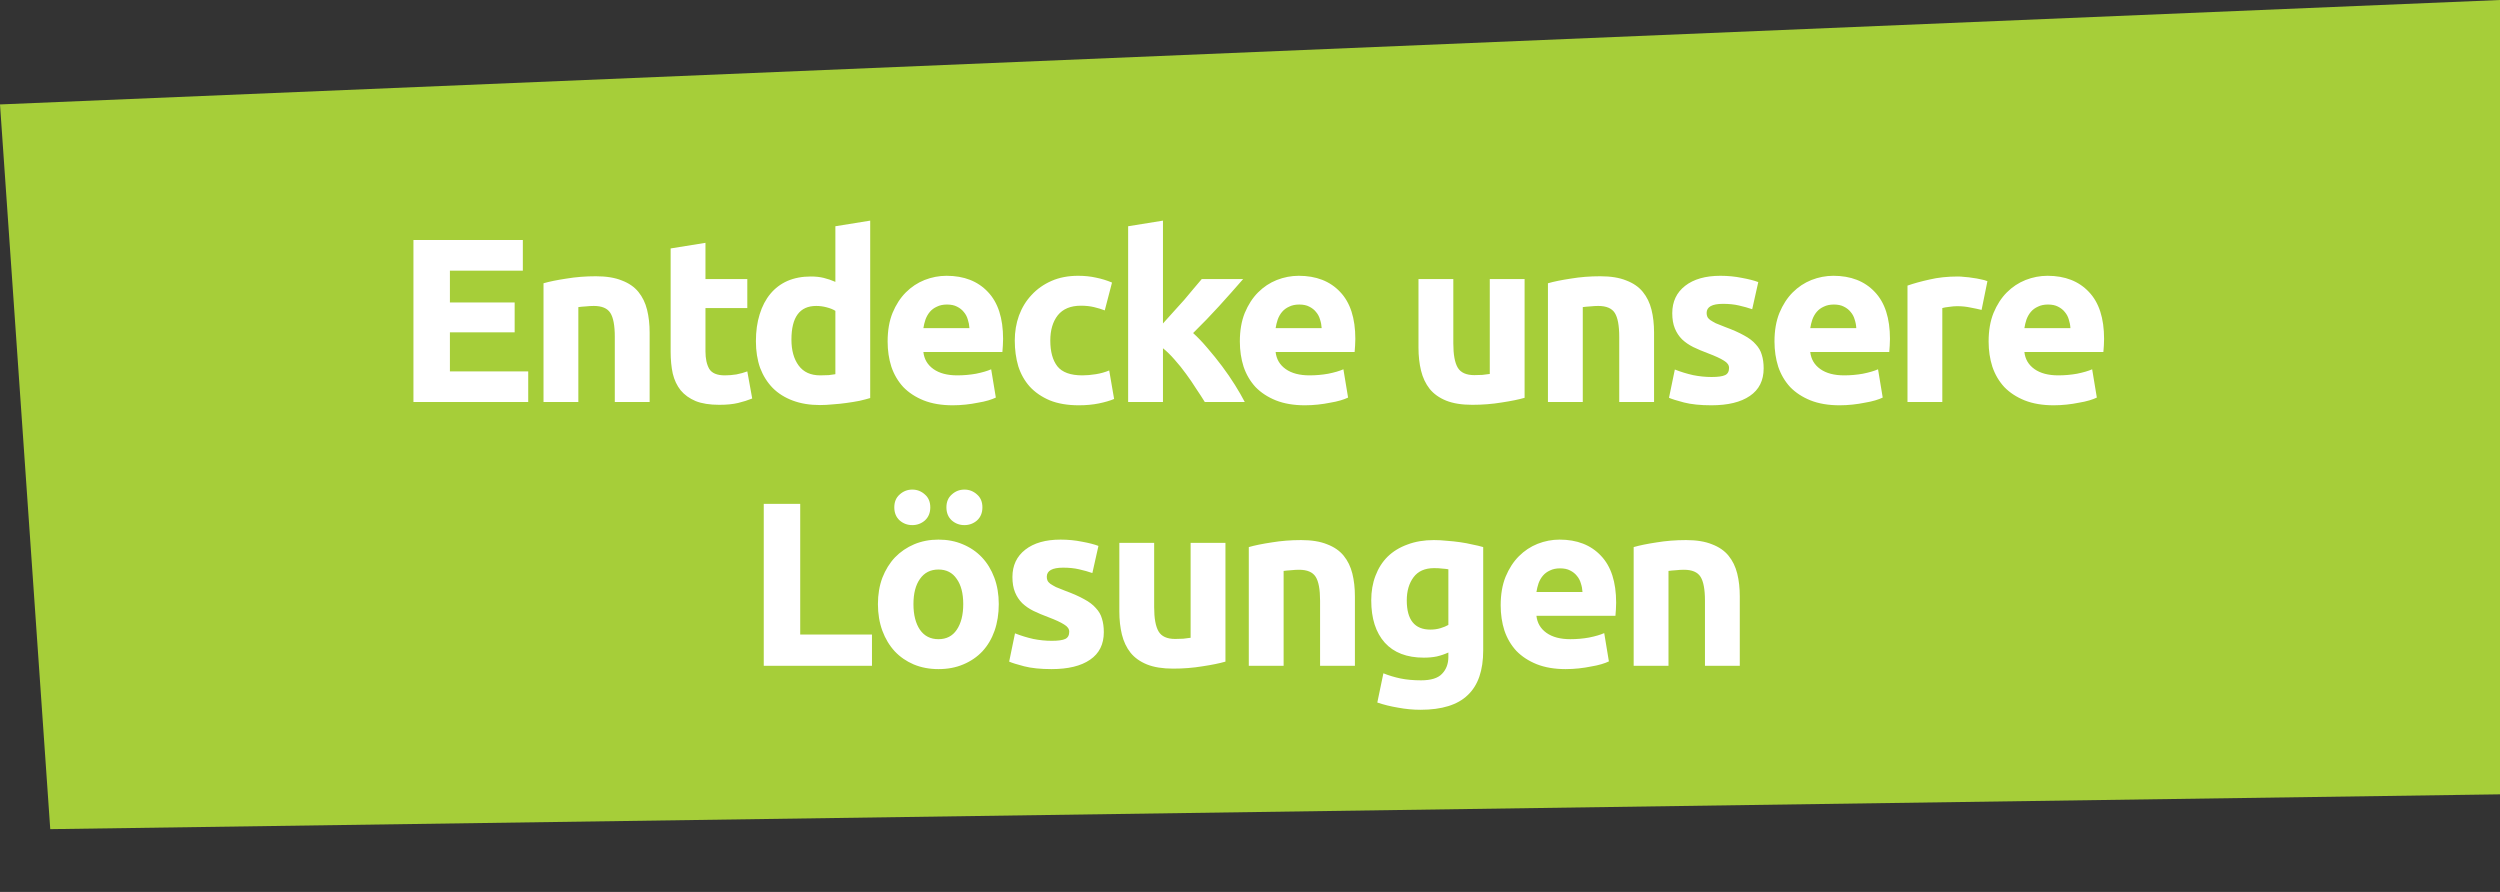
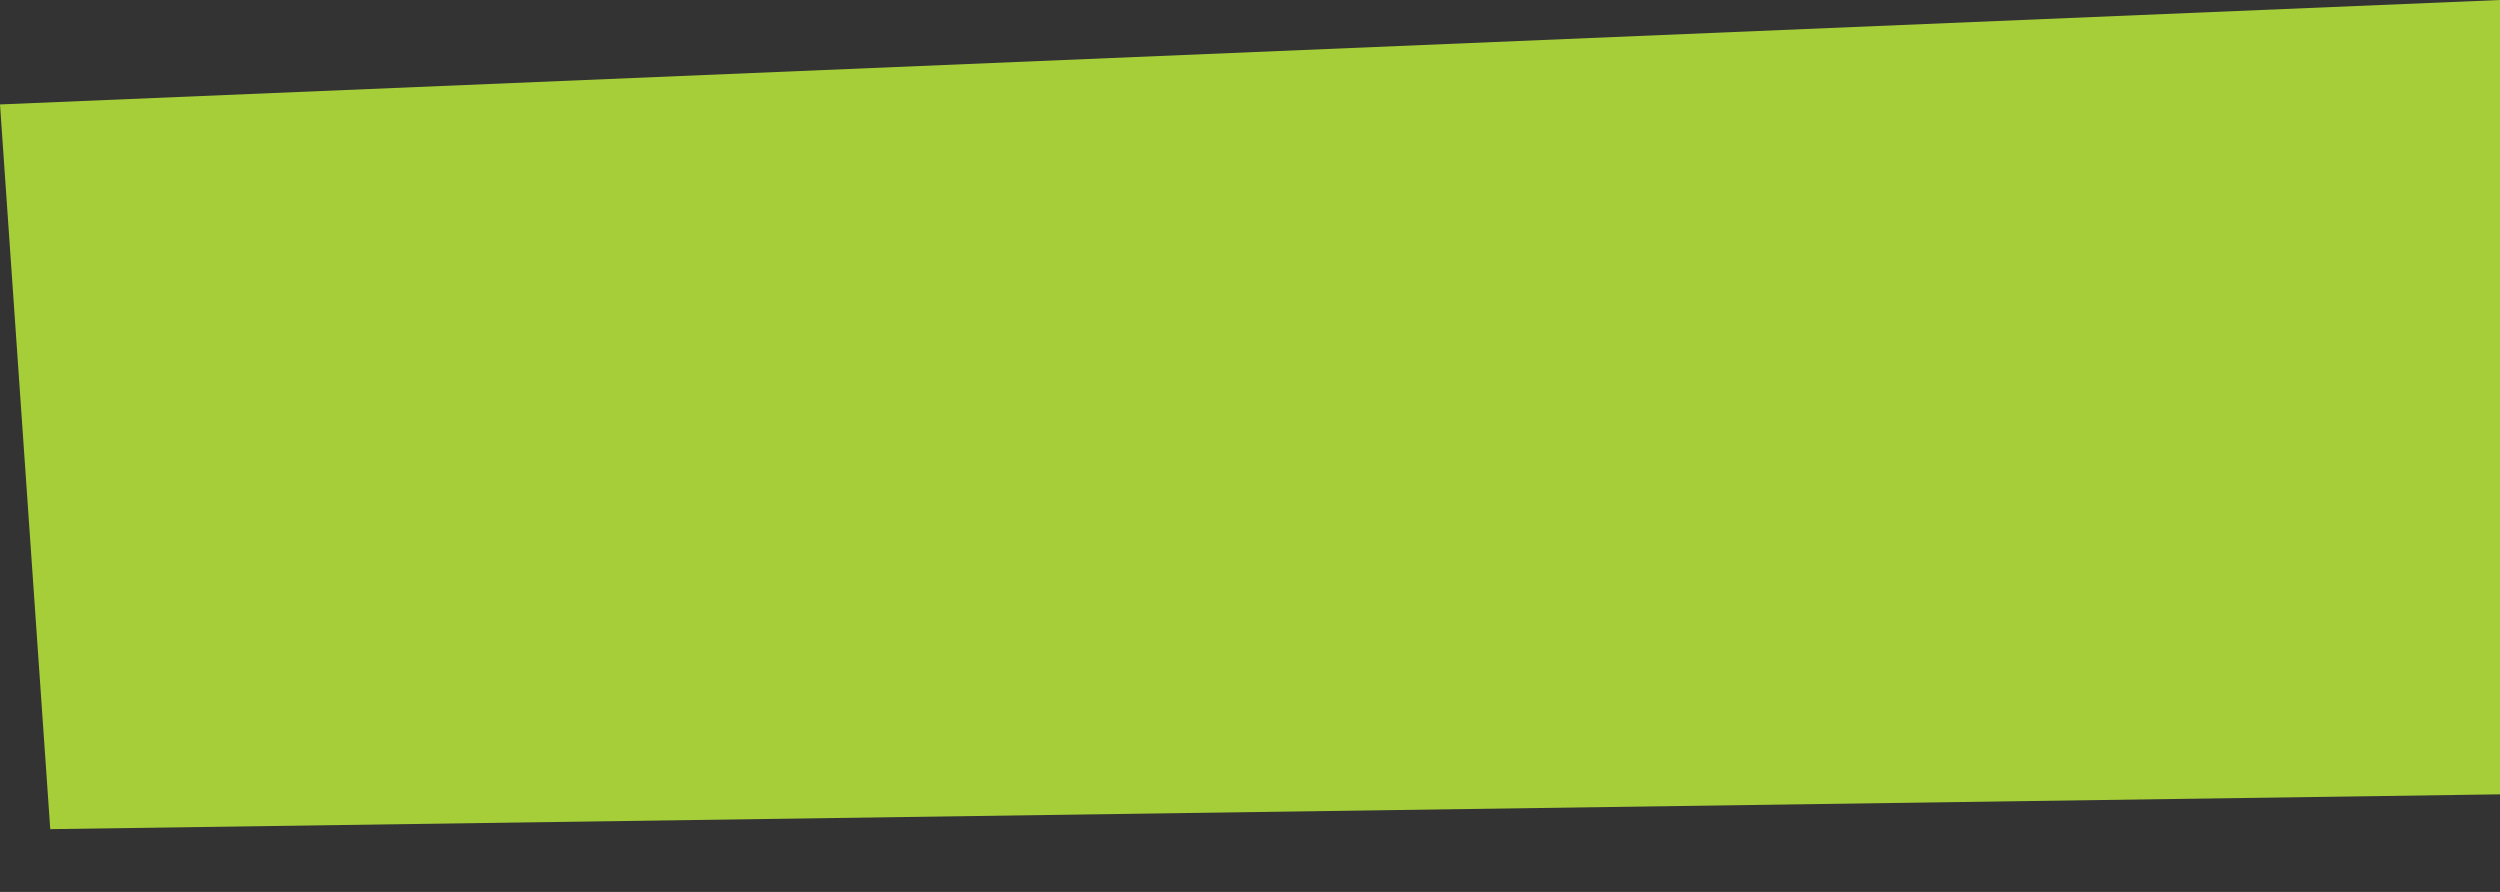
<svg xmlns="http://www.w3.org/2000/svg" width="199" height="71" viewBox="0 0 199 71" fill="none">
  <rect x="0" y="0" width="199" height="71" fill="#333333" stroke="none" />
-   <path d="M0 8.313L199 0V63.229L4 66L0 8.313Z" fill="#A6CE39" />
-   <path d="M32.91 32V19.106H41.618V21.544H35.813V24.074H40.967V26.456H35.813V29.563H42.046V32H32.91ZM43.264 22.548C43.735 22.412 44.343 22.288 45.087 22.176C45.831 22.052 46.613 21.99 47.431 21.99C48.262 21.99 48.951 22.102 49.496 22.325C50.055 22.536 50.495 22.84 50.818 23.237C51.14 23.634 51.37 24.105 51.506 24.651C51.642 25.197 51.711 25.804 51.711 26.474V32H48.938V26.809C48.938 25.916 48.821 25.283 48.585 24.911C48.349 24.539 47.909 24.353 47.264 24.353C47.065 24.353 46.855 24.366 46.631 24.39C46.408 24.403 46.209 24.421 46.036 24.446V32H43.264V22.548ZM53.383 19.776L56.155 19.329V22.213H59.485V24.52H56.155V27.963C56.155 28.546 56.254 29.011 56.453 29.358C56.663 29.705 57.079 29.879 57.699 29.879C57.997 29.879 58.301 29.854 58.611 29.805C58.933 29.742 59.225 29.662 59.485 29.563L59.876 31.721C59.541 31.857 59.169 31.975 58.76 32.074C58.35 32.174 57.848 32.223 57.253 32.223C56.496 32.223 55.87 32.124 55.373 31.926C54.877 31.715 54.48 31.429 54.183 31.07C53.885 30.698 53.674 30.251 53.55 29.73C53.438 29.209 53.383 28.632 53.383 28V19.776ZM62.998 27.032C62.998 27.888 63.19 28.577 63.575 29.098C63.959 29.619 64.53 29.879 65.287 29.879C65.535 29.879 65.764 29.873 65.975 29.86C66.186 29.835 66.359 29.811 66.496 29.786V24.744C66.322 24.632 66.093 24.539 65.808 24.465C65.535 24.39 65.256 24.353 64.97 24.353C63.656 24.353 62.998 25.246 62.998 27.032ZM69.268 31.684C69.02 31.758 68.735 31.832 68.412 31.907C68.09 31.969 67.749 32.025 67.389 32.074C67.042 32.124 66.682 32.161 66.31 32.186C65.95 32.223 65.603 32.242 65.268 32.242C64.462 32.242 63.742 32.124 63.11 31.888C62.477 31.653 61.944 31.318 61.51 30.884C61.075 30.437 60.741 29.904 60.505 29.284C60.282 28.651 60.17 27.944 60.17 27.163C60.17 26.369 60.269 25.655 60.468 25.023C60.666 24.378 60.952 23.832 61.324 23.386C61.696 22.939 62.148 22.598 62.682 22.362C63.228 22.127 63.848 22.009 64.542 22.009C64.927 22.009 65.268 22.046 65.566 22.12C65.876 22.195 66.186 22.3 66.496 22.437V18.009L69.268 17.562V31.684ZM70.655 27.181C70.655 26.313 70.785 25.556 71.045 24.911C71.318 24.254 71.672 23.708 72.106 23.274C72.54 22.84 73.036 22.511 73.594 22.288C74.165 22.065 74.748 21.953 75.343 21.953C76.733 21.953 77.83 22.381 78.636 23.237C79.443 24.08 79.846 25.327 79.846 26.977C79.846 27.138 79.84 27.318 79.827 27.516C79.815 27.702 79.802 27.869 79.79 28.018H73.501C73.563 28.589 73.83 29.042 74.301 29.377C74.773 29.712 75.405 29.879 76.199 29.879C76.708 29.879 77.204 29.835 77.688 29.749C78.184 29.649 78.587 29.532 78.897 29.395L79.269 31.646C79.12 31.721 78.922 31.795 78.674 31.87C78.426 31.944 78.147 32.006 77.836 32.056C77.539 32.118 77.216 32.167 76.869 32.205C76.522 32.242 76.174 32.261 75.827 32.261C74.946 32.261 74.177 32.13 73.52 31.87C72.875 31.609 72.335 31.256 71.901 30.809C71.48 30.35 71.163 29.811 70.952 29.191C70.754 28.57 70.655 27.901 70.655 27.181ZM77.167 26.121C77.154 25.885 77.111 25.655 77.036 25.432C76.974 25.209 76.869 25.011 76.72 24.837C76.584 24.663 76.404 24.52 76.18 24.409C75.97 24.297 75.703 24.241 75.38 24.241C75.07 24.241 74.804 24.297 74.58 24.409C74.357 24.508 74.171 24.645 74.022 24.818C73.873 24.992 73.756 25.197 73.669 25.432C73.594 25.655 73.538 25.885 73.501 26.121H77.167ZM80.776 27.107C80.776 26.4 80.888 25.736 81.111 25.116C81.346 24.483 81.681 23.938 82.115 23.479C82.55 23.007 83.077 22.635 83.697 22.362C84.317 22.089 85.024 21.953 85.818 21.953C86.339 21.953 86.817 22.003 87.251 22.102C87.685 22.189 88.106 22.319 88.516 22.492L87.939 24.707C87.679 24.607 87.393 24.52 87.083 24.446C86.773 24.372 86.426 24.334 86.041 24.334C85.223 24.334 84.609 24.589 84.199 25.097C83.802 25.606 83.604 26.276 83.604 27.107C83.604 27.987 83.79 28.67 84.162 29.153C84.547 29.637 85.21 29.879 86.153 29.879C86.488 29.879 86.847 29.848 87.232 29.786C87.617 29.724 87.97 29.625 88.293 29.488L88.683 31.758C88.361 31.895 87.958 32.012 87.474 32.112C86.99 32.211 86.457 32.261 85.874 32.261C84.981 32.261 84.212 32.13 83.567 31.87C82.922 31.597 82.388 31.231 81.967 30.772C81.557 30.313 81.253 29.773 81.055 29.153C80.869 28.521 80.776 27.838 80.776 27.107ZM92.572 25.748C92.845 25.451 93.124 25.141 93.409 24.818C93.707 24.496 93.992 24.179 94.265 23.869C94.538 23.547 94.792 23.243 95.028 22.958C95.276 22.672 95.487 22.424 95.66 22.213H98.954C98.296 22.97 97.651 23.696 97.019 24.39C96.398 25.073 95.716 25.779 94.972 26.511C95.344 26.846 95.729 27.249 96.126 27.721C96.522 28.18 96.907 28.657 97.279 29.153C97.651 29.649 97.992 30.146 98.302 30.642C98.612 31.138 98.873 31.591 99.084 32H95.902C95.704 31.677 95.474 31.324 95.214 30.939C94.966 30.543 94.699 30.152 94.414 29.767C94.129 29.37 93.825 28.992 93.502 28.632C93.192 28.273 92.882 27.969 92.572 27.721V32H89.8V18.009L92.572 17.562V25.748ZM98.692 27.181C98.692 26.313 98.823 25.556 99.083 24.911C99.356 24.254 99.71 23.708 100.144 23.274C100.578 22.84 101.074 22.511 101.632 22.288C102.203 22.065 102.786 21.953 103.381 21.953C104.77 21.953 105.868 22.381 106.674 23.237C107.481 24.08 107.884 25.327 107.884 26.977C107.884 27.138 107.878 27.318 107.865 27.516C107.853 27.702 107.84 27.869 107.828 28.018H101.539C101.601 28.589 101.868 29.042 102.339 29.377C102.811 29.712 103.443 29.879 104.237 29.879C104.746 29.879 105.242 29.835 105.725 29.749C106.222 29.649 106.625 29.532 106.935 29.395L107.307 31.646C107.158 31.721 106.96 31.795 106.712 31.87C106.464 31.944 106.184 32.006 105.874 32.056C105.577 32.118 105.254 32.167 104.907 32.205C104.56 32.242 104.212 32.261 103.865 32.261C102.984 32.261 102.215 32.13 101.558 31.87C100.913 31.609 100.373 31.256 99.939 30.809C99.517 30.35 99.201 29.811 98.99 29.191C98.792 28.57 98.692 27.901 98.692 27.181ZM105.205 26.121C105.192 25.885 105.149 25.655 105.074 25.432C105.012 25.209 104.907 25.011 104.758 24.837C104.622 24.663 104.442 24.52 104.218 24.409C104.008 24.297 103.741 24.241 103.418 24.241C103.108 24.241 102.842 24.297 102.618 24.409C102.395 24.508 102.209 24.645 102.06 24.818C101.911 24.992 101.793 25.197 101.707 25.432C101.632 25.655 101.576 25.885 101.539 26.121H105.205ZM121.358 31.665C120.887 31.802 120.279 31.926 119.535 32.037C118.791 32.161 118.009 32.223 117.191 32.223C116.36 32.223 115.665 32.112 115.107 31.888C114.561 31.665 114.127 31.355 113.804 30.958C113.482 30.549 113.252 30.065 113.116 29.507C112.98 28.949 112.911 28.335 112.911 27.665V22.213H115.684V27.33C115.684 28.223 115.801 28.868 116.037 29.265C116.273 29.662 116.713 29.86 117.358 29.86C117.557 29.86 117.767 29.854 117.991 29.842C118.214 29.817 118.412 29.792 118.586 29.767V22.213H121.358V31.665ZM123.216 22.548C123.688 22.412 124.296 22.288 125.04 22.176C125.784 22.052 126.565 21.99 127.384 21.99C128.215 21.99 128.904 22.102 129.449 22.325C130.008 22.536 130.448 22.84 130.77 23.237C131.093 23.634 131.322 24.105 131.459 24.651C131.595 25.197 131.663 25.804 131.663 26.474V32H128.891V26.809C128.891 25.916 128.773 25.283 128.538 24.911C128.302 24.539 127.862 24.353 127.217 24.353C127.018 24.353 126.807 24.366 126.584 24.39C126.361 24.403 126.162 24.421 125.989 24.446V32H123.216V22.548ZM136.238 30.009C136.747 30.009 137.106 29.96 137.317 29.86C137.528 29.761 137.633 29.569 137.633 29.284C137.633 29.06 137.497 28.868 137.224 28.707C136.951 28.533 136.536 28.341 135.977 28.13C135.543 27.969 135.146 27.801 134.787 27.628C134.439 27.454 134.142 27.249 133.894 27.014C133.646 26.766 133.453 26.474 133.317 26.139C133.18 25.804 133.112 25.401 133.112 24.93C133.112 24.012 133.453 23.286 134.136 22.753C134.818 22.22 135.754 21.953 136.945 21.953C137.54 21.953 138.111 22.009 138.657 22.12C139.202 22.22 139.637 22.331 139.959 22.455L139.475 24.613C139.153 24.502 138.799 24.403 138.415 24.316C138.043 24.229 137.621 24.186 137.15 24.186C136.281 24.186 135.847 24.427 135.847 24.911C135.847 25.023 135.866 25.122 135.903 25.209C135.94 25.296 136.015 25.383 136.126 25.469C136.238 25.544 136.387 25.631 136.573 25.73C136.771 25.817 137.019 25.916 137.317 26.028C137.925 26.251 138.427 26.474 138.824 26.697C139.221 26.908 139.531 27.144 139.754 27.404C139.99 27.652 140.151 27.932 140.238 28.242C140.337 28.552 140.387 28.912 140.387 29.321C140.387 30.288 140.021 31.02 139.289 31.516C138.57 32.012 137.547 32.261 136.219 32.261C135.351 32.261 134.625 32.186 134.042 32.037C133.472 31.888 133.075 31.764 132.852 31.665L133.317 29.414C133.788 29.6 134.272 29.749 134.768 29.86C135.264 29.96 135.754 30.009 136.238 30.009ZM141.249 27.181C141.249 26.313 141.38 25.556 141.64 24.911C141.913 24.254 142.267 23.708 142.701 23.274C143.135 22.84 143.631 22.511 144.189 22.288C144.76 22.065 145.343 21.953 145.938 21.953C147.327 21.953 148.425 22.381 149.231 23.237C150.038 24.08 150.441 25.327 150.441 26.977C150.441 27.138 150.434 27.318 150.422 27.516C150.41 27.702 150.397 27.869 150.385 28.018H144.096C144.158 28.589 144.425 29.042 144.896 29.377C145.367 29.712 146 29.879 146.794 29.879C147.302 29.879 147.799 29.835 148.282 29.749C148.779 29.649 149.182 29.532 149.492 29.395L149.864 31.646C149.715 31.721 149.517 31.795 149.268 31.87C149.02 31.944 148.741 32.006 148.431 32.056C148.134 32.118 147.811 32.167 147.464 32.205C147.116 32.242 146.769 32.261 146.422 32.261C145.541 32.261 144.772 32.13 144.115 31.87C143.47 31.609 142.93 31.256 142.496 30.809C142.074 30.35 141.758 29.811 141.547 29.191C141.349 28.57 141.249 27.901 141.249 27.181ZM147.761 26.121C147.749 25.885 147.706 25.655 147.631 25.432C147.569 25.209 147.464 25.011 147.315 24.837C147.178 24.663 146.999 24.52 146.775 24.409C146.564 24.297 146.298 24.241 145.975 24.241C145.665 24.241 145.398 24.297 145.175 24.409C144.952 24.508 144.766 24.645 144.617 24.818C144.468 24.992 144.35 25.197 144.264 25.432C144.189 25.655 144.133 25.885 144.096 26.121H147.761ZM157.734 24.669C157.486 24.607 157.194 24.545 156.859 24.483C156.524 24.409 156.165 24.372 155.78 24.372C155.607 24.372 155.396 24.39 155.148 24.427C154.912 24.452 154.732 24.483 154.608 24.52V32H151.836V22.734C152.332 22.561 152.915 22.399 153.585 22.251C154.267 22.089 155.024 22.009 155.855 22.009C156.003 22.009 156.183 22.021 156.394 22.046C156.605 22.058 156.816 22.083 157.027 22.12C157.238 22.145 157.449 22.182 157.659 22.232C157.87 22.269 158.05 22.319 158.199 22.381L157.734 24.669ZM158.294 27.181C158.294 26.313 158.424 25.556 158.685 24.911C158.958 24.254 159.311 23.708 159.745 23.274C160.179 22.84 160.676 22.511 161.234 22.288C161.804 22.065 162.387 21.953 162.983 21.953C164.372 21.953 165.47 22.381 166.276 23.237C167.082 24.08 167.485 25.327 167.485 26.977C167.485 27.138 167.479 27.318 167.467 27.516C167.454 27.702 167.442 27.869 167.429 28.018H161.141C161.203 28.589 161.469 29.042 161.941 29.377C162.412 29.712 163.045 29.879 163.838 29.879C164.347 29.879 164.843 29.835 165.327 29.749C165.823 29.649 166.226 29.532 166.536 29.395L166.908 31.646C166.76 31.721 166.561 31.795 166.313 31.87C166.065 31.944 165.786 32.006 165.476 32.056C165.178 32.118 164.856 32.167 164.508 32.205C164.161 32.242 163.814 32.261 163.466 32.261C162.586 32.261 161.817 32.13 161.159 31.87C160.514 31.609 159.975 31.256 159.541 30.809C159.119 30.35 158.803 29.811 158.592 29.191C158.393 28.57 158.294 27.901 158.294 27.181ZM164.806 26.121C164.794 25.885 164.75 25.655 164.676 25.432C164.614 25.209 164.508 25.011 164.359 24.837C164.223 24.663 164.043 24.52 163.82 24.409C163.609 24.297 163.342 24.241 163.02 24.241C162.71 24.241 162.443 24.297 162.22 24.409C161.997 24.508 161.81 24.645 161.662 24.818C161.513 24.992 161.395 25.197 161.308 25.432C161.234 25.655 161.178 25.885 161.141 26.121H164.806ZM69.409 50.507V53H60.795V40.106H63.697V50.507H69.409ZM79.502 48.088C79.502 48.857 79.391 49.564 79.167 50.209C78.944 50.842 78.622 51.388 78.2 51.846C77.778 52.293 77.27 52.64 76.674 52.888C76.091 53.136 75.434 53.261 74.702 53.261C73.983 53.261 73.325 53.136 72.73 52.888C72.147 52.64 71.644 52.293 71.223 51.846C70.801 51.388 70.472 50.842 70.237 50.209C70.001 49.564 69.883 48.857 69.883 48.088C69.883 47.319 70.001 46.618 70.237 45.986C70.485 45.353 70.82 44.813 71.241 44.367C71.675 43.92 72.184 43.573 72.767 43.325C73.362 43.077 74.007 42.953 74.702 42.953C75.409 42.953 76.054 43.077 76.637 43.325C77.232 43.573 77.741 43.92 78.163 44.367C78.584 44.813 78.913 45.353 79.149 45.986C79.385 46.618 79.502 47.319 79.502 48.088ZM76.674 48.088C76.674 47.232 76.501 46.562 76.153 46.079C75.818 45.583 75.335 45.334 74.702 45.334C74.069 45.334 73.579 45.583 73.232 46.079C72.885 46.562 72.711 47.232 72.711 48.088C72.711 48.944 72.885 49.626 73.232 50.135C73.579 50.631 74.069 50.879 74.702 50.879C75.335 50.879 75.818 50.631 76.153 50.135C76.501 49.626 76.674 48.944 76.674 48.088ZM72.618 41.799C72.234 41.799 71.899 41.675 71.614 41.427C71.328 41.167 71.186 40.819 71.186 40.385C71.186 39.951 71.328 39.61 71.614 39.362C71.899 39.102 72.234 38.971 72.618 38.971C73.003 38.971 73.338 39.102 73.623 39.362C73.908 39.61 74.051 39.951 74.051 40.385C74.051 40.819 73.908 41.167 73.623 41.427C73.338 41.675 73.003 41.799 72.618 41.799ZM76.767 41.799C76.383 41.799 76.048 41.675 75.763 41.427C75.477 41.167 75.335 40.819 75.335 40.385C75.335 39.951 75.477 39.61 75.763 39.362C76.048 39.102 76.383 38.971 76.767 38.971C77.152 38.971 77.487 39.102 77.772 39.362C78.057 39.61 78.2 39.951 78.2 40.385C78.2 40.819 78.057 41.167 77.772 41.427C77.487 41.675 77.152 41.799 76.767 41.799ZM83.715 51.009C84.224 51.009 84.583 50.96 84.794 50.86C85.005 50.761 85.111 50.569 85.111 50.284C85.111 50.06 84.974 49.868 84.701 49.707C84.428 49.533 84.013 49.341 83.455 49.13C83.02 48.969 82.624 48.801 82.264 48.628C81.916 48.454 81.619 48.249 81.371 48.014C81.123 47.766 80.93 47.474 80.794 47.139C80.657 46.804 80.589 46.401 80.589 45.93C80.589 45.012 80.93 44.286 81.613 43.753C82.295 43.22 83.231 42.953 84.422 42.953C85.017 42.953 85.588 43.009 86.134 43.12C86.68 43.22 87.114 43.331 87.436 43.455L86.952 45.614C86.63 45.502 86.276 45.403 85.892 45.316C85.52 45.229 85.098 45.186 84.627 45.186C83.758 45.186 83.324 45.428 83.324 45.911C83.324 46.023 83.343 46.122 83.38 46.209C83.417 46.296 83.492 46.383 83.603 46.469C83.715 46.544 83.864 46.631 84.05 46.73C84.248 46.817 84.496 46.916 84.794 47.028C85.402 47.251 85.904 47.474 86.301 47.697C86.698 47.908 87.008 48.144 87.231 48.404C87.467 48.653 87.628 48.932 87.715 49.242C87.814 49.552 87.864 49.911 87.864 50.321C87.864 51.288 87.498 52.02 86.766 52.516C86.047 53.012 85.024 53.261 83.696 53.261C82.828 53.261 82.103 53.186 81.52 53.037C80.949 52.888 80.552 52.764 80.329 52.665L80.794 50.414C81.265 50.6 81.749 50.749 82.245 50.86C82.741 50.96 83.231 51.009 83.715 51.009ZM97.546 52.665C97.074 52.801 96.466 52.926 95.722 53.037C94.978 53.161 94.197 53.223 93.378 53.223C92.547 53.223 91.852 53.112 91.294 52.888C90.748 52.665 90.314 52.355 89.992 51.958C89.669 51.549 89.44 51.065 89.303 50.507C89.167 49.949 89.099 49.335 89.099 48.665V43.213H91.871V48.33C91.871 49.223 91.989 49.868 92.224 50.265C92.46 50.662 92.9 50.86 93.545 50.86C93.744 50.86 93.955 50.854 94.178 50.842C94.401 50.817 94.6 50.792 94.773 50.767V43.213H97.546V52.665ZM99.404 43.548C99.875 43.412 100.483 43.288 101.227 43.176C101.971 43.052 102.753 42.99 103.571 42.99C104.402 42.99 105.091 43.102 105.637 43.325C106.195 43.536 106.635 43.84 106.958 44.237C107.28 44.634 107.51 45.105 107.646 45.651C107.782 46.197 107.851 46.804 107.851 47.474V53H105.078V47.809C105.078 46.916 104.961 46.283 104.725 45.911C104.489 45.539 104.049 45.353 103.404 45.353C103.205 45.353 102.995 45.365 102.771 45.39C102.548 45.403 102.35 45.421 102.176 45.446V53H99.404V43.548ZM111.979 47.79C111.979 49.341 112.605 50.116 113.858 50.116C114.143 50.116 114.41 50.079 114.658 50.005C114.906 49.93 115.117 49.843 115.29 49.744V45.316C115.154 45.291 114.993 45.272 114.807 45.26C114.621 45.235 114.404 45.223 114.156 45.223C113.424 45.223 112.878 45.465 112.518 45.948C112.159 46.432 111.979 47.046 111.979 47.79ZM118.063 51.772C118.063 53.372 117.653 54.557 116.835 55.326C116.029 56.107 114.776 56.498 113.076 56.498C112.481 56.498 111.886 56.442 111.29 56.33C110.695 56.231 110.143 56.095 109.634 55.921L110.118 53.595C110.552 53.769 111.005 53.906 111.476 54.005C111.96 54.104 112.506 54.154 113.114 54.154C113.907 54.154 114.466 53.98 114.788 53.633C115.123 53.285 115.29 52.839 115.29 52.293V51.94C114.993 52.076 114.683 52.181 114.36 52.256C114.05 52.318 113.709 52.349 113.337 52.349C111.985 52.349 110.949 51.952 110.23 51.158C109.51 50.352 109.151 49.229 109.151 47.79C109.151 47.071 109.262 46.42 109.486 45.837C109.709 45.241 110.031 44.733 110.453 44.311C110.887 43.889 111.414 43.567 112.034 43.344C112.655 43.108 113.355 42.99 114.137 42.99C114.472 42.99 114.813 43.009 115.16 43.046C115.52 43.071 115.873 43.108 116.221 43.158C116.568 43.207 116.897 43.269 117.207 43.344C117.529 43.406 117.815 43.474 118.063 43.548V51.772ZM119.454 48.181C119.454 47.313 119.584 46.556 119.844 45.911C120.117 45.254 120.471 44.708 120.905 44.274C121.339 43.84 121.835 43.511 122.393 43.288C122.964 43.065 123.547 42.953 124.142 42.953C125.531 42.953 126.629 43.381 127.435 44.237C128.242 45.08 128.645 46.327 128.645 47.977C128.645 48.138 128.639 48.318 128.626 48.516C128.614 48.702 128.601 48.87 128.589 49.018H122.3C122.362 49.589 122.629 50.042 123.1 50.377C123.572 50.712 124.204 50.879 124.998 50.879C125.507 50.879 126.003 50.836 126.486 50.749C126.983 50.65 127.386 50.532 127.696 50.395L128.068 52.647C127.919 52.721 127.721 52.795 127.473 52.87C127.224 52.944 126.945 53.006 126.635 53.056C126.338 53.118 126.015 53.167 125.668 53.205C125.321 53.242 124.973 53.261 124.626 53.261C123.745 53.261 122.976 53.13 122.319 52.87C121.674 52.609 121.134 52.256 120.7 51.809C120.278 51.35 119.962 50.811 119.751 50.191C119.553 49.57 119.454 48.901 119.454 48.181ZM125.966 47.121C125.953 46.885 125.91 46.656 125.835 46.432C125.773 46.209 125.668 46.011 125.519 45.837C125.383 45.663 125.203 45.52 124.979 45.409C124.769 45.297 124.502 45.241 124.179 45.241C123.869 45.241 123.603 45.297 123.379 45.409C123.156 45.508 122.97 45.645 122.821 45.818C122.672 45.992 122.554 46.197 122.468 46.432C122.393 46.656 122.337 46.885 122.3 47.121H125.966ZM130.04 43.548C130.511 43.412 131.119 43.288 131.863 43.176C132.607 43.052 133.389 42.99 134.208 42.99C135.039 42.99 135.727 43.102 136.273 43.325C136.831 43.536 137.271 43.84 137.594 44.237C137.916 44.634 138.146 45.105 138.282 45.651C138.419 46.197 138.487 46.804 138.487 47.474V53H135.715V47.809C135.715 46.916 135.597 46.283 135.361 45.911C135.125 45.539 134.685 45.353 134.04 45.353C133.842 45.353 133.631 45.365 133.408 45.39C133.184 45.403 132.986 45.421 132.812 45.446V53H130.04V43.548Z" fill="white" />
+   <path d="M0 8.313L199 0V63.229L4 66Z" fill="#A6CE39" />
</svg>